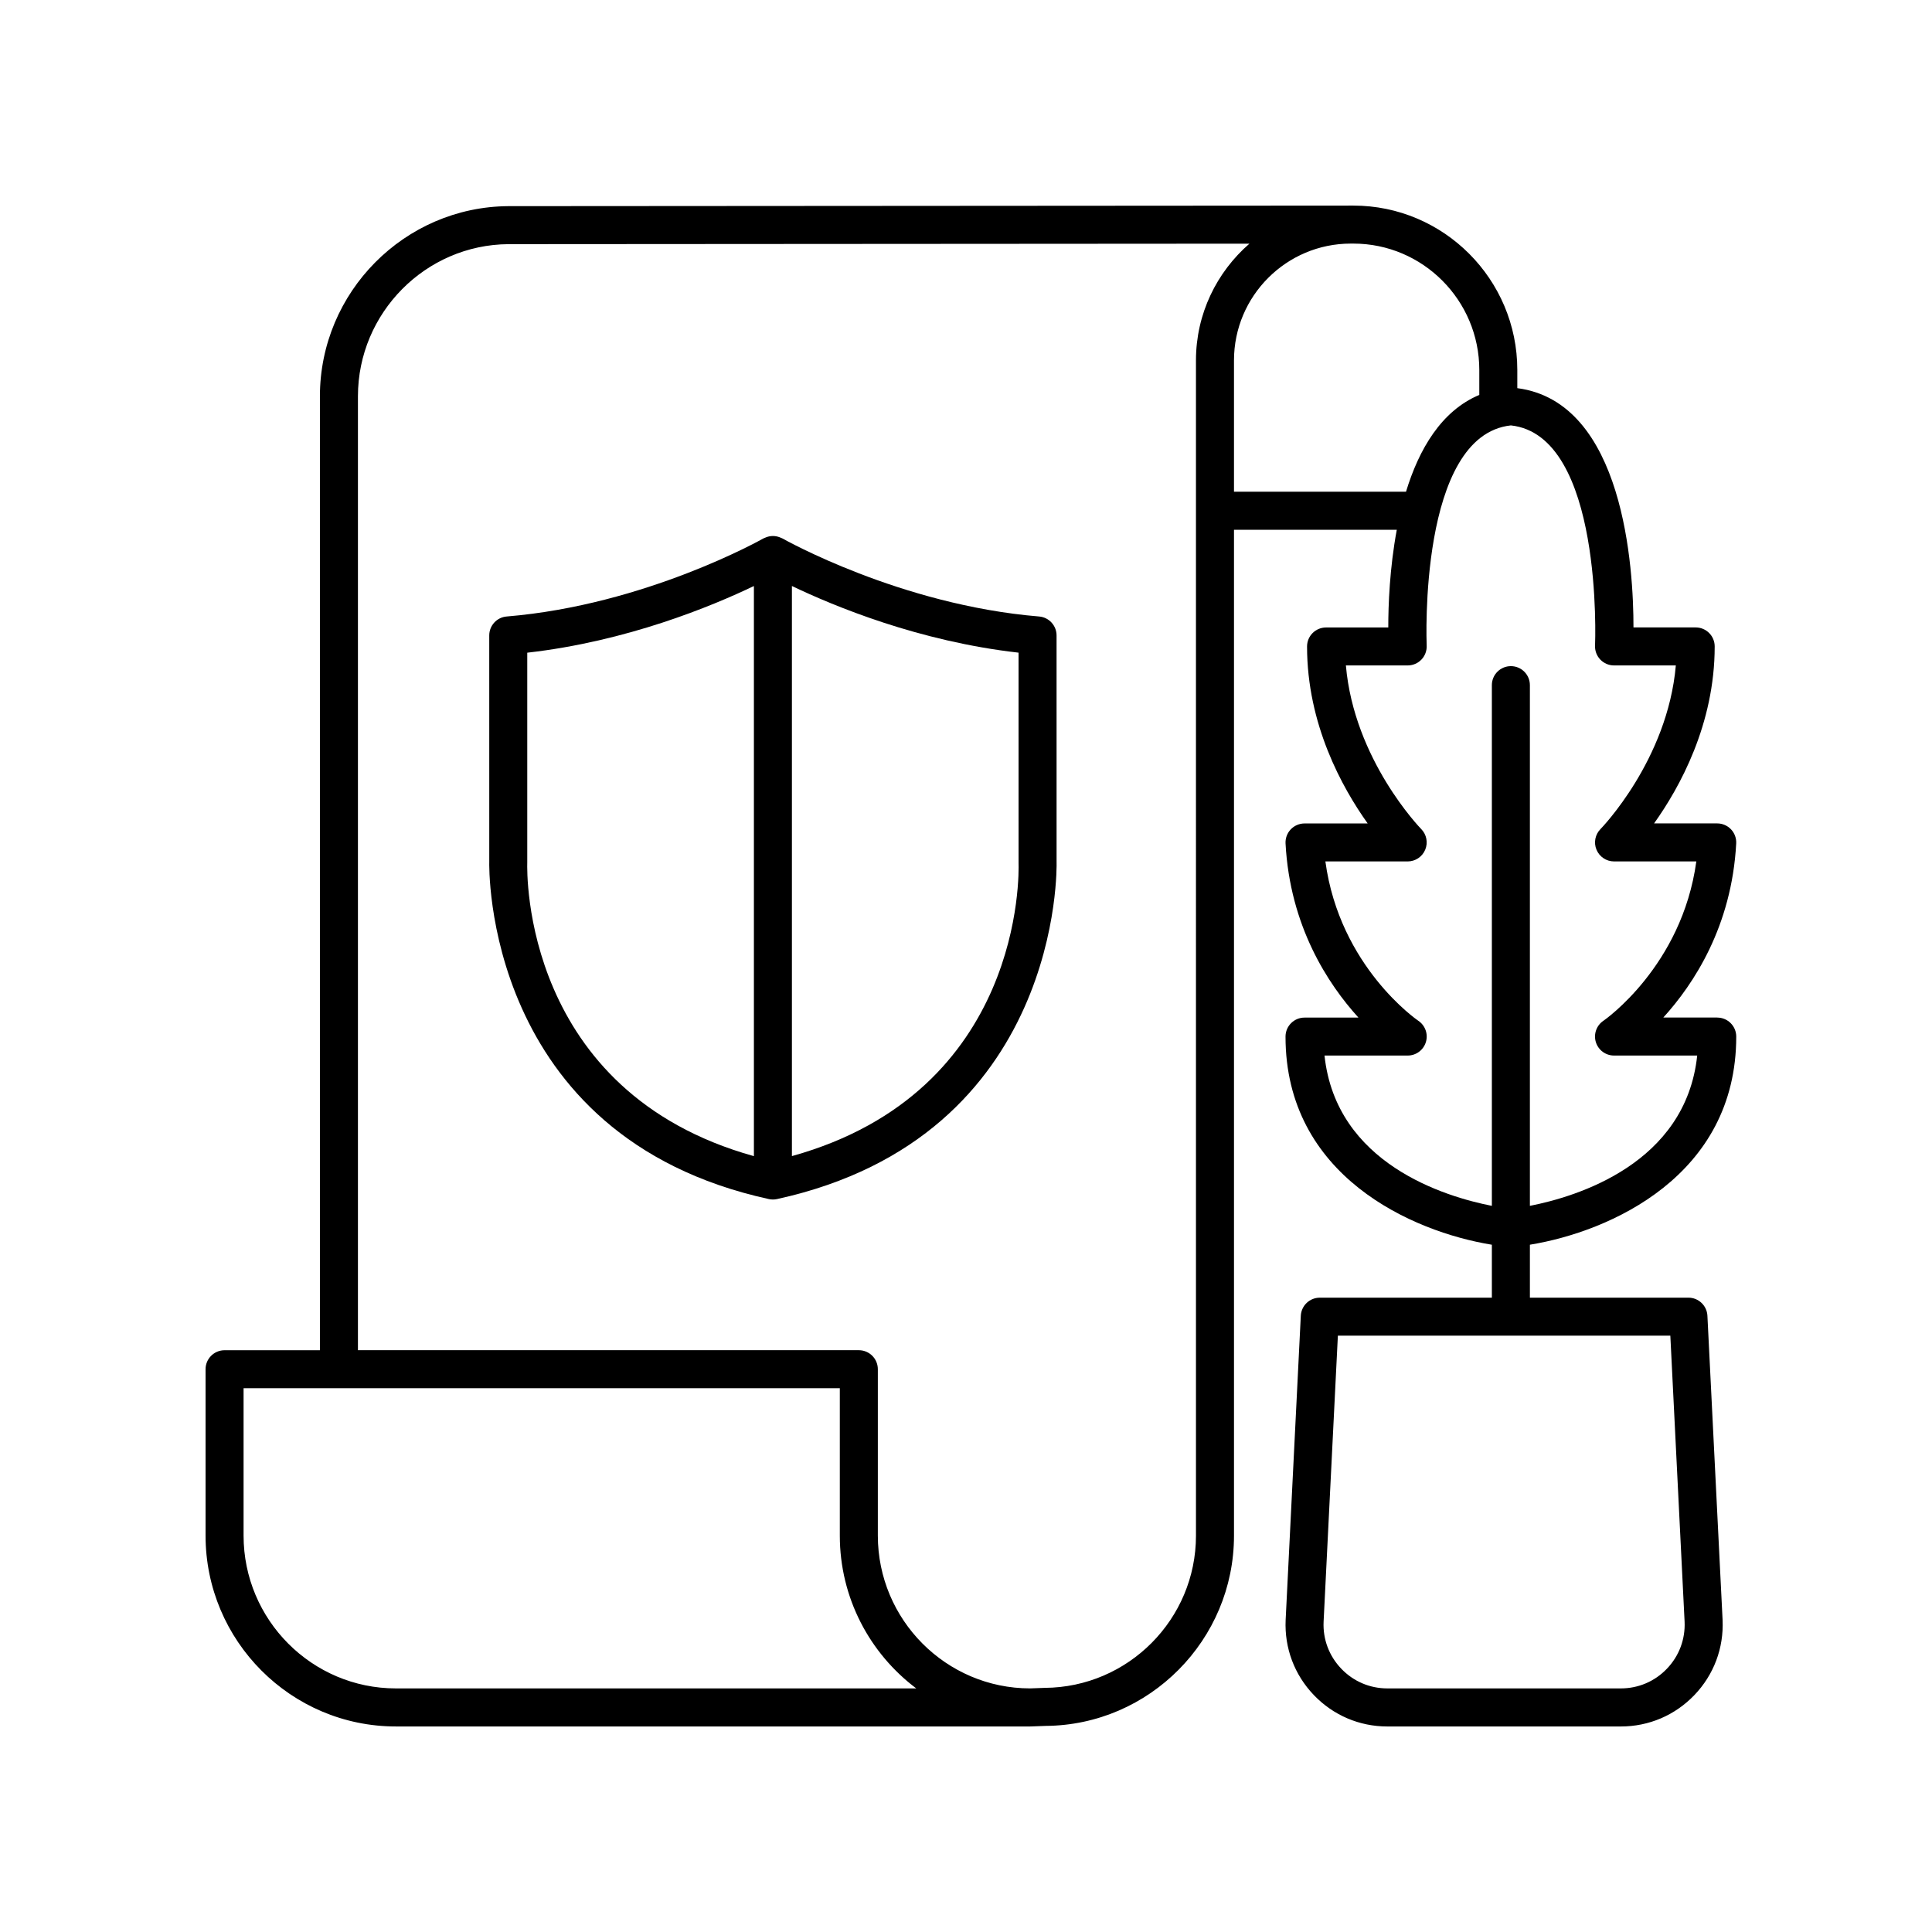
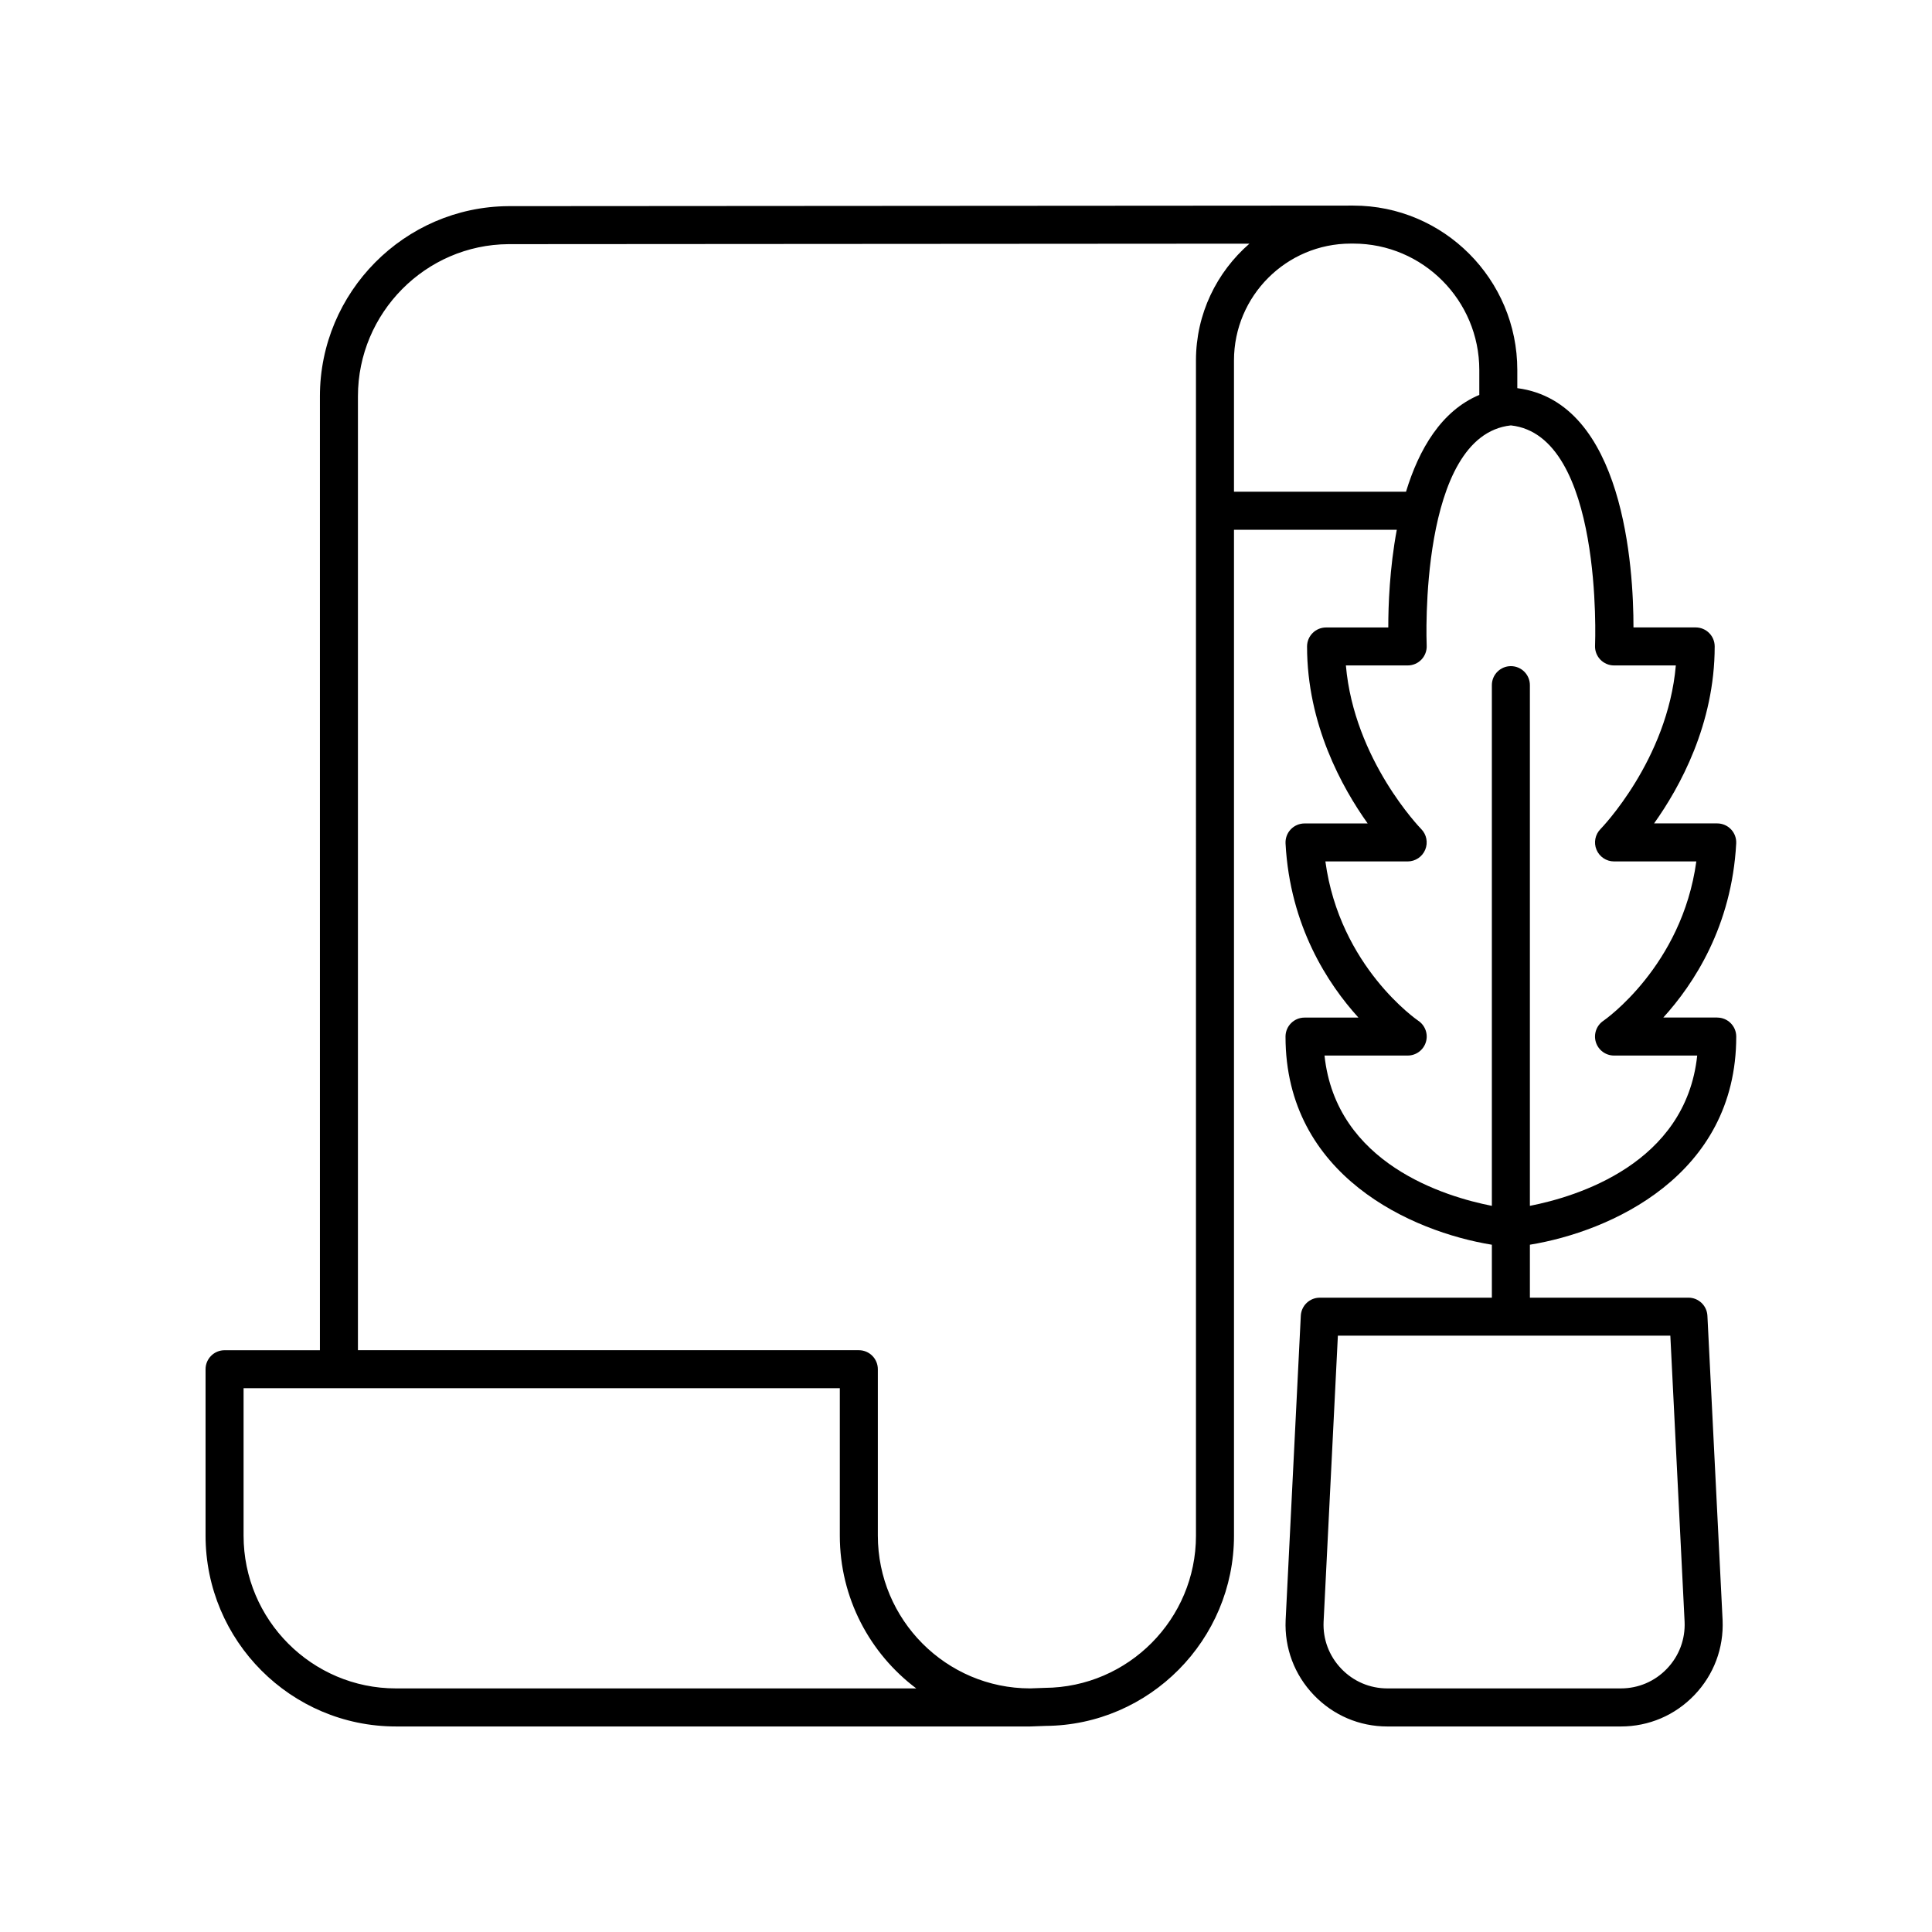
<svg xmlns="http://www.w3.org/2000/svg" fill="#000000" width="800px" height="800px" version="1.1" viewBox="144 144 512 512">
  <g>
-     <path d="m424 312.4c0-2.621-2.012-4.809-4.621-5.023-36.828-3.039-67.738-20.52-68.047-20.695-0.113-0.066-0.238-0.09-0.355-0.148-0.141-0.066-0.273-0.121-0.418-0.172-1.121-0.418-2.336-0.418-3.457 0-0.145 0.055-0.281 0.105-0.422 0.172-0.117 0.055-0.242 0.082-0.355 0.148-0.309 0.172-31.219 17.652-68.047 20.695-2.613 0.215-4.621 2.402-4.621 5.023l0.004 59.977c-0.023 0.727-1.73 72.797 74.094 89.391 0.355 0.078 0.715 0.117 1.078 0.117s0.723-0.039 1.078-0.117c75.824-16.594 74.117-88.664 74.094-89.211zm-140.27 60.156v-55.586c26.418-2.988 48.883-12.309 60.062-17.668v151.09c-61.262-17.07-60.148-75.125-60.062-77.832zm70.137 77.828v-151.09c11.18 5.359 33.645 14.68 60.059 17.668l0.004 55.77c0.09 2.543 1.418 60.551-60.062 77.648z" />
    <path d="m599.08 413.66h-14.289c8.074-8.879 18.148-24.195 19.32-46.141 0.074-1.383-0.422-2.734-1.375-3.738-0.953-1-2.273-1.57-3.656-1.57h-16.734c6.801-9.531 16.066-26.289 16.066-46.898 0-2.785-2.254-5.039-5.039-5.039h-16.484c0.02-15.586-2.496-59.727-30.785-63.41v-4.812c0-24.023-19.492-43.57-43.461-43.57h-0.66-0.004-0.008l-223.25 0.148c-27.539 0.184-49.941 22.789-49.941 50.402v252.8l-25.266-0.008c-2.781 0-5.039 2.254-5.039 5.039v44.082c0.004 27.895 22.633 50.586 50.453 50.586h168.08c0.062 0 0.121 0 0.184-0.004l3.887-0.145c27.539-0.184 49.941-22.789 49.941-50.402v-266.59h43.145c-1.906 10.223-2.262 20.062-2.254 25.895h-16.488c-2.781 0-5.039 2.254-5.039 5.039 0 20.609 9.266 37.367 16.066 46.898h-16.734c-1.383 0-2.703 0.57-3.656 1.57-0.953 1.004-1.449 2.356-1.375 3.738 1.172 21.941 11.246 37.258 19.32 46.141h-14.289c-2.781 0-5.039 2.254-5.039 5.039 0 36.91 33.508 51.711 54.684 55.156v14.031h-45.602c-2.684 0-4.898 2.106-5.031 4.789l-4.019 80.648c-0.328 7.434 2.32 14.484 7.465 19.863 5.141 5.371 12.07 8.336 19.508 8.336h61.852c7.438 0 14.367-2.961 19.512-8.336 5.141-5.379 7.793-12.43 7.461-19.891l-4.023-80.625c-0.133-2.68-2.348-4.789-5.031-4.789h-42.012v-14.031c21.176-3.445 54.684-18.246 54.684-55.156 0-2.785-2.254-5.039-5.039-5.039zm-8.645 160.11c0.207 4.66-1.457 9.082-4.68 12.453-3.219 3.367-7.566 5.223-12.227 5.223h-61.852c-4.66 0-9.008-1.855-12.23-5.227-3.223-3.371-4.887-7.793-4.68-12.422l3.785-75.836h88.105zm-341.51 17.676c-22.266 0-40.375-18.168-40.375-40.504v-39.047h158.01v39.047c0 16.551 7.969 31.273 20.262 40.508zm212.02-40.473c0 22.09-17.91 40.184-40.082 40.328l-3.875 0.141c-22.25-0.012-40.352-18.176-40.352-40.504v-44.082c0-2.785-2.254-5.039-5.039-5.039h-132.74v-252.79c0-22.09 17.914-40.184 39.902-40.324l196.35-0.129c-8.66 7.531-14.168 18.594-14.168 30.945zm10.074-276.67v-34.789c0-17.07 13.883-30.957 30.953-30.961h0.676c18.41 0 33.383 15.027 33.383 33.496v6.606c-10.051 4.215-15.988 14.383-19.422 25.652zm78.418 189.26v-137.99c0-2.785-2.254-5.039-5.039-5.039-2.781 0-5.039 2.254-5.039 5.039v137.99c-12.363-2.422-41.297-11.117-44.348-39.832h22.043c2.219 0 4.176-1.453 4.82-3.57 0.648-2.121-0.172-4.418-2.016-5.652-0.219-0.148-20.828-14.273-24.617-42.223h21.812c2.031 0 3.863-1.227 4.644-3.102 0.785-1.875 0.363-4.039-1.066-5.484-0.188-0.191-17.785-18.297-19.957-43.352h16.379c1.383 0 2.703-0.57 3.656-1.57 0.949-1.004 1.449-2.356 1.375-3.734-0.027-0.559-2.215-55.66 22.309-58.309 24.527 2.644 22.34 57.75 22.312 58.309-0.074 1.379 0.426 2.731 1.375 3.734 0.953 1 2.273 1.57 3.656 1.57h16.375c-2.176 25.051-19.766 43.164-19.957 43.355-1.426 1.441-1.852 3.606-1.066 5.481 0.781 1.875 2.613 3.102 4.644 3.102h21.809c-3.793 27.785-24.402 42.086-24.613 42.223-1.844 1.234-2.66 3.531-2.016 5.652 0.645 2.121 2.602 3.57 4.82 3.57h22.043c-3.043 28.715-31.977 37.41-44.34 39.832z" />
  </g>
</svg>